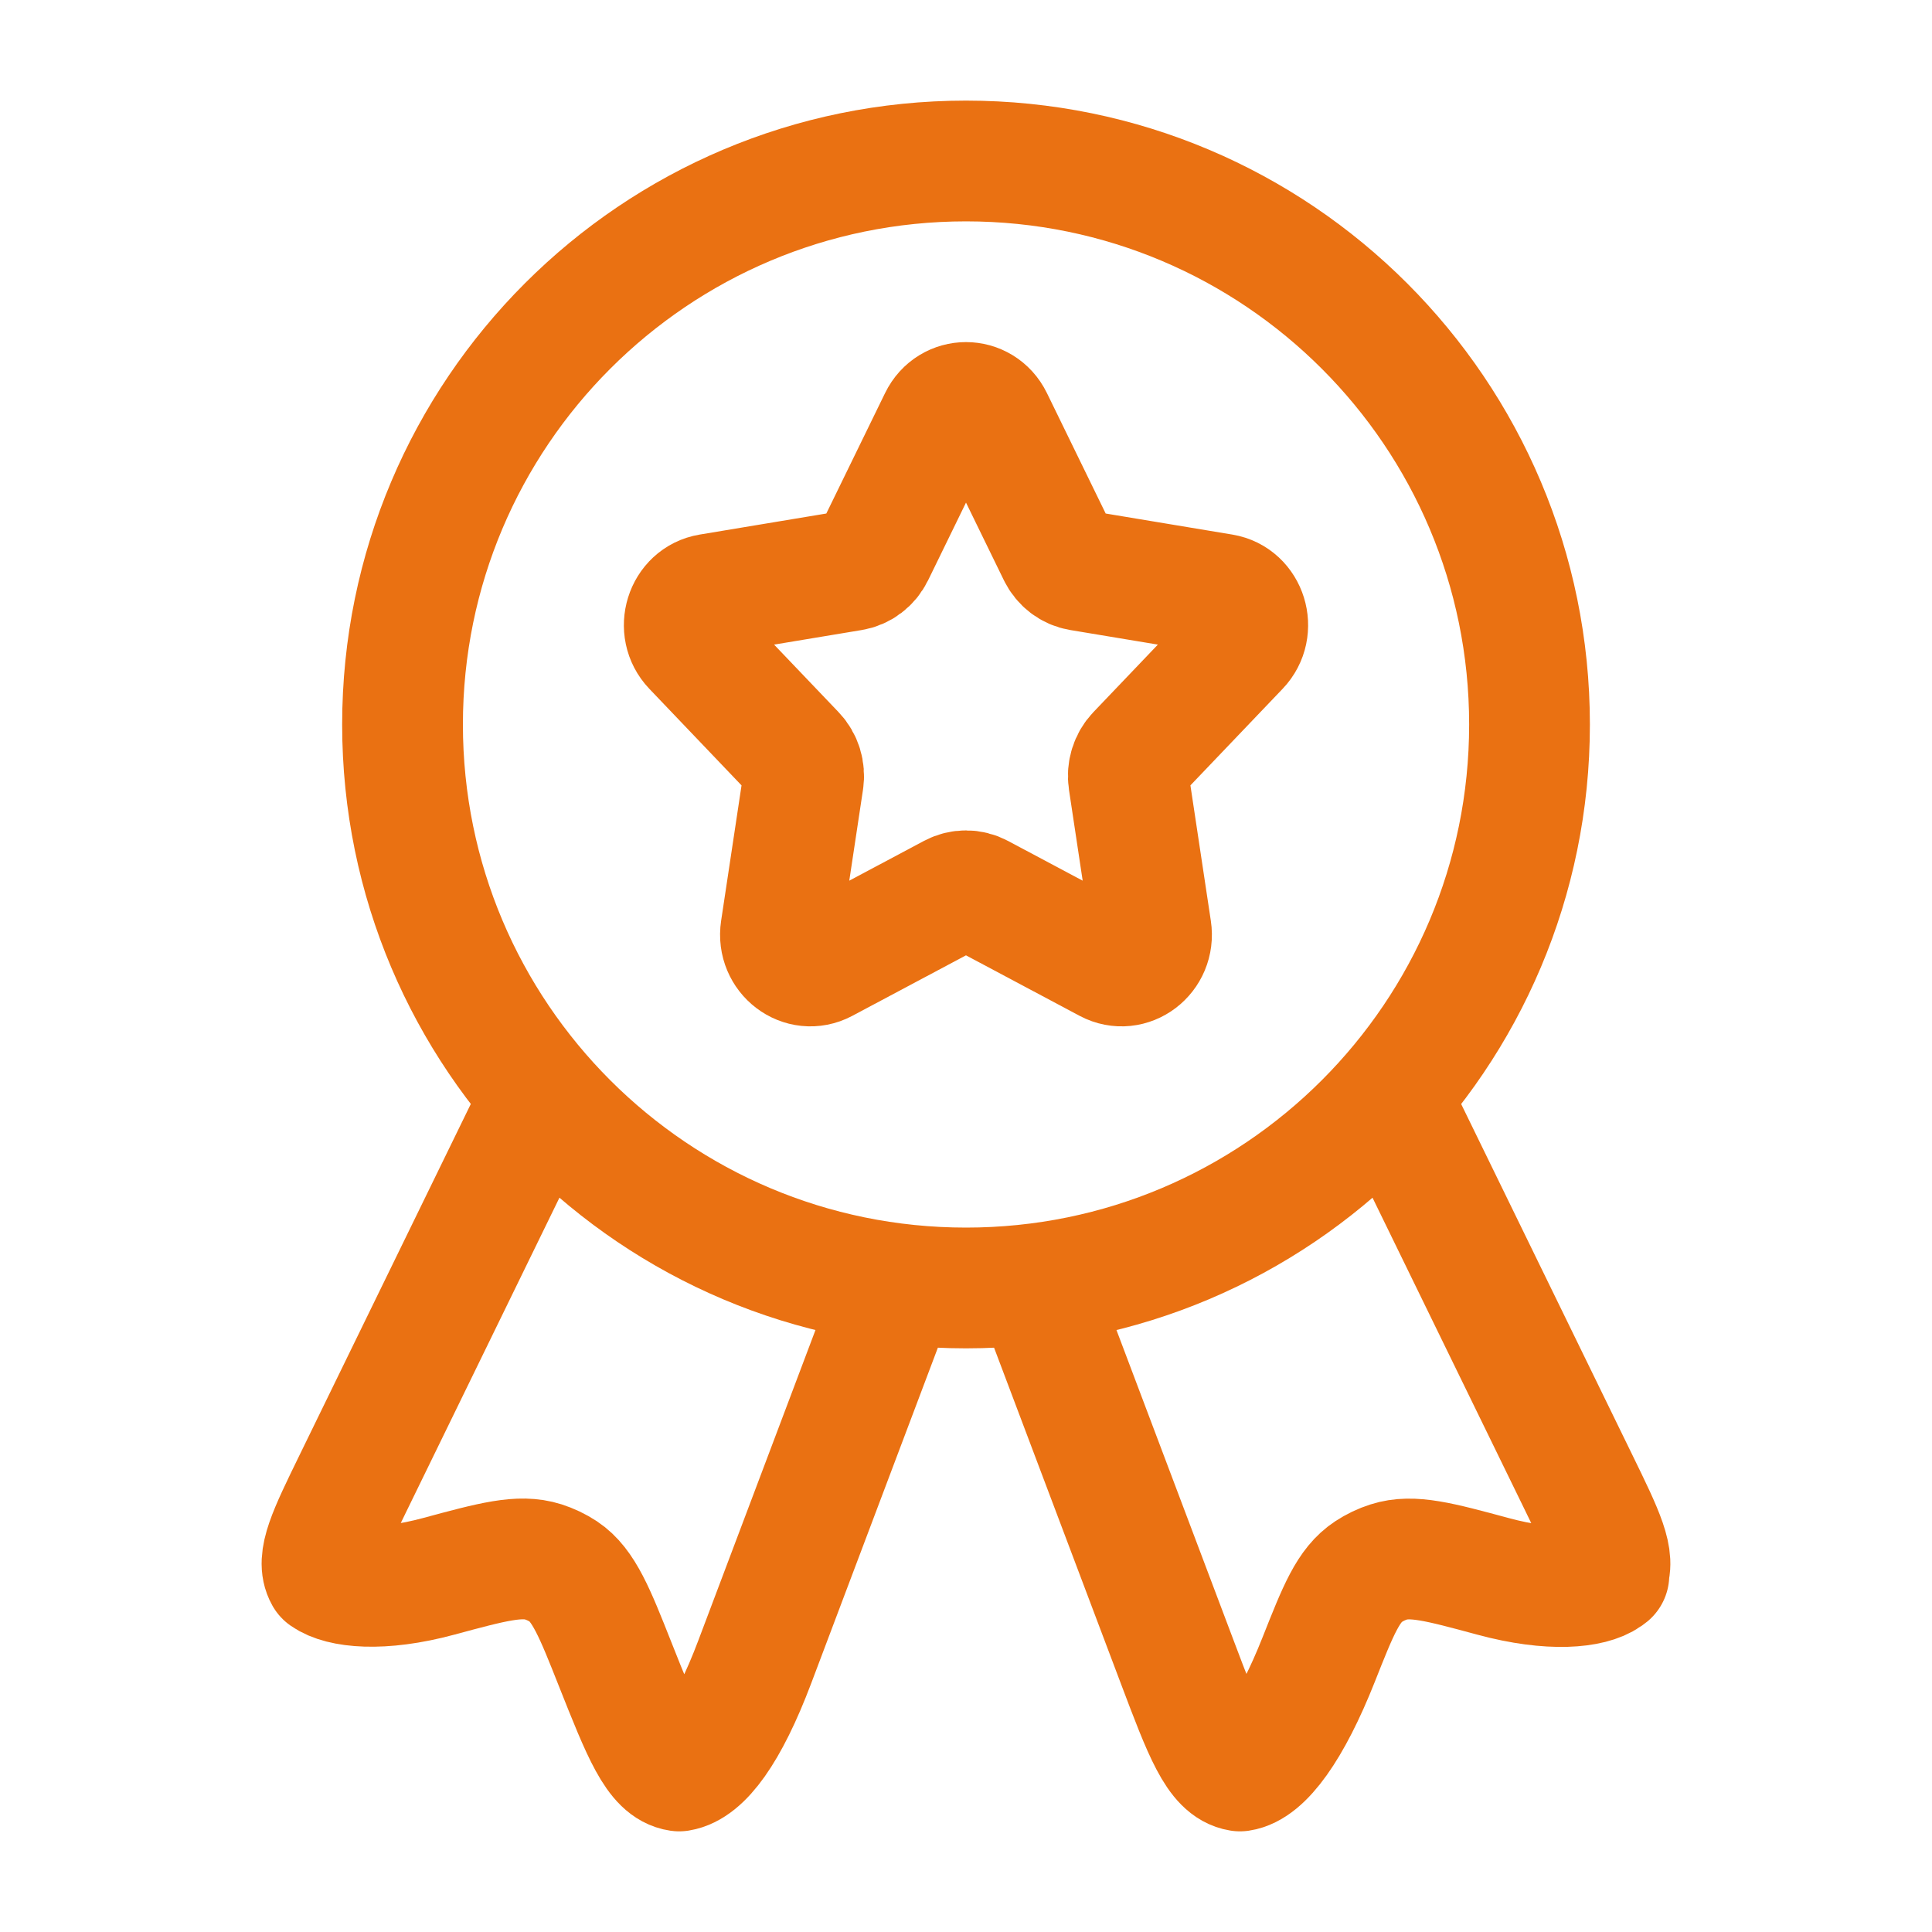
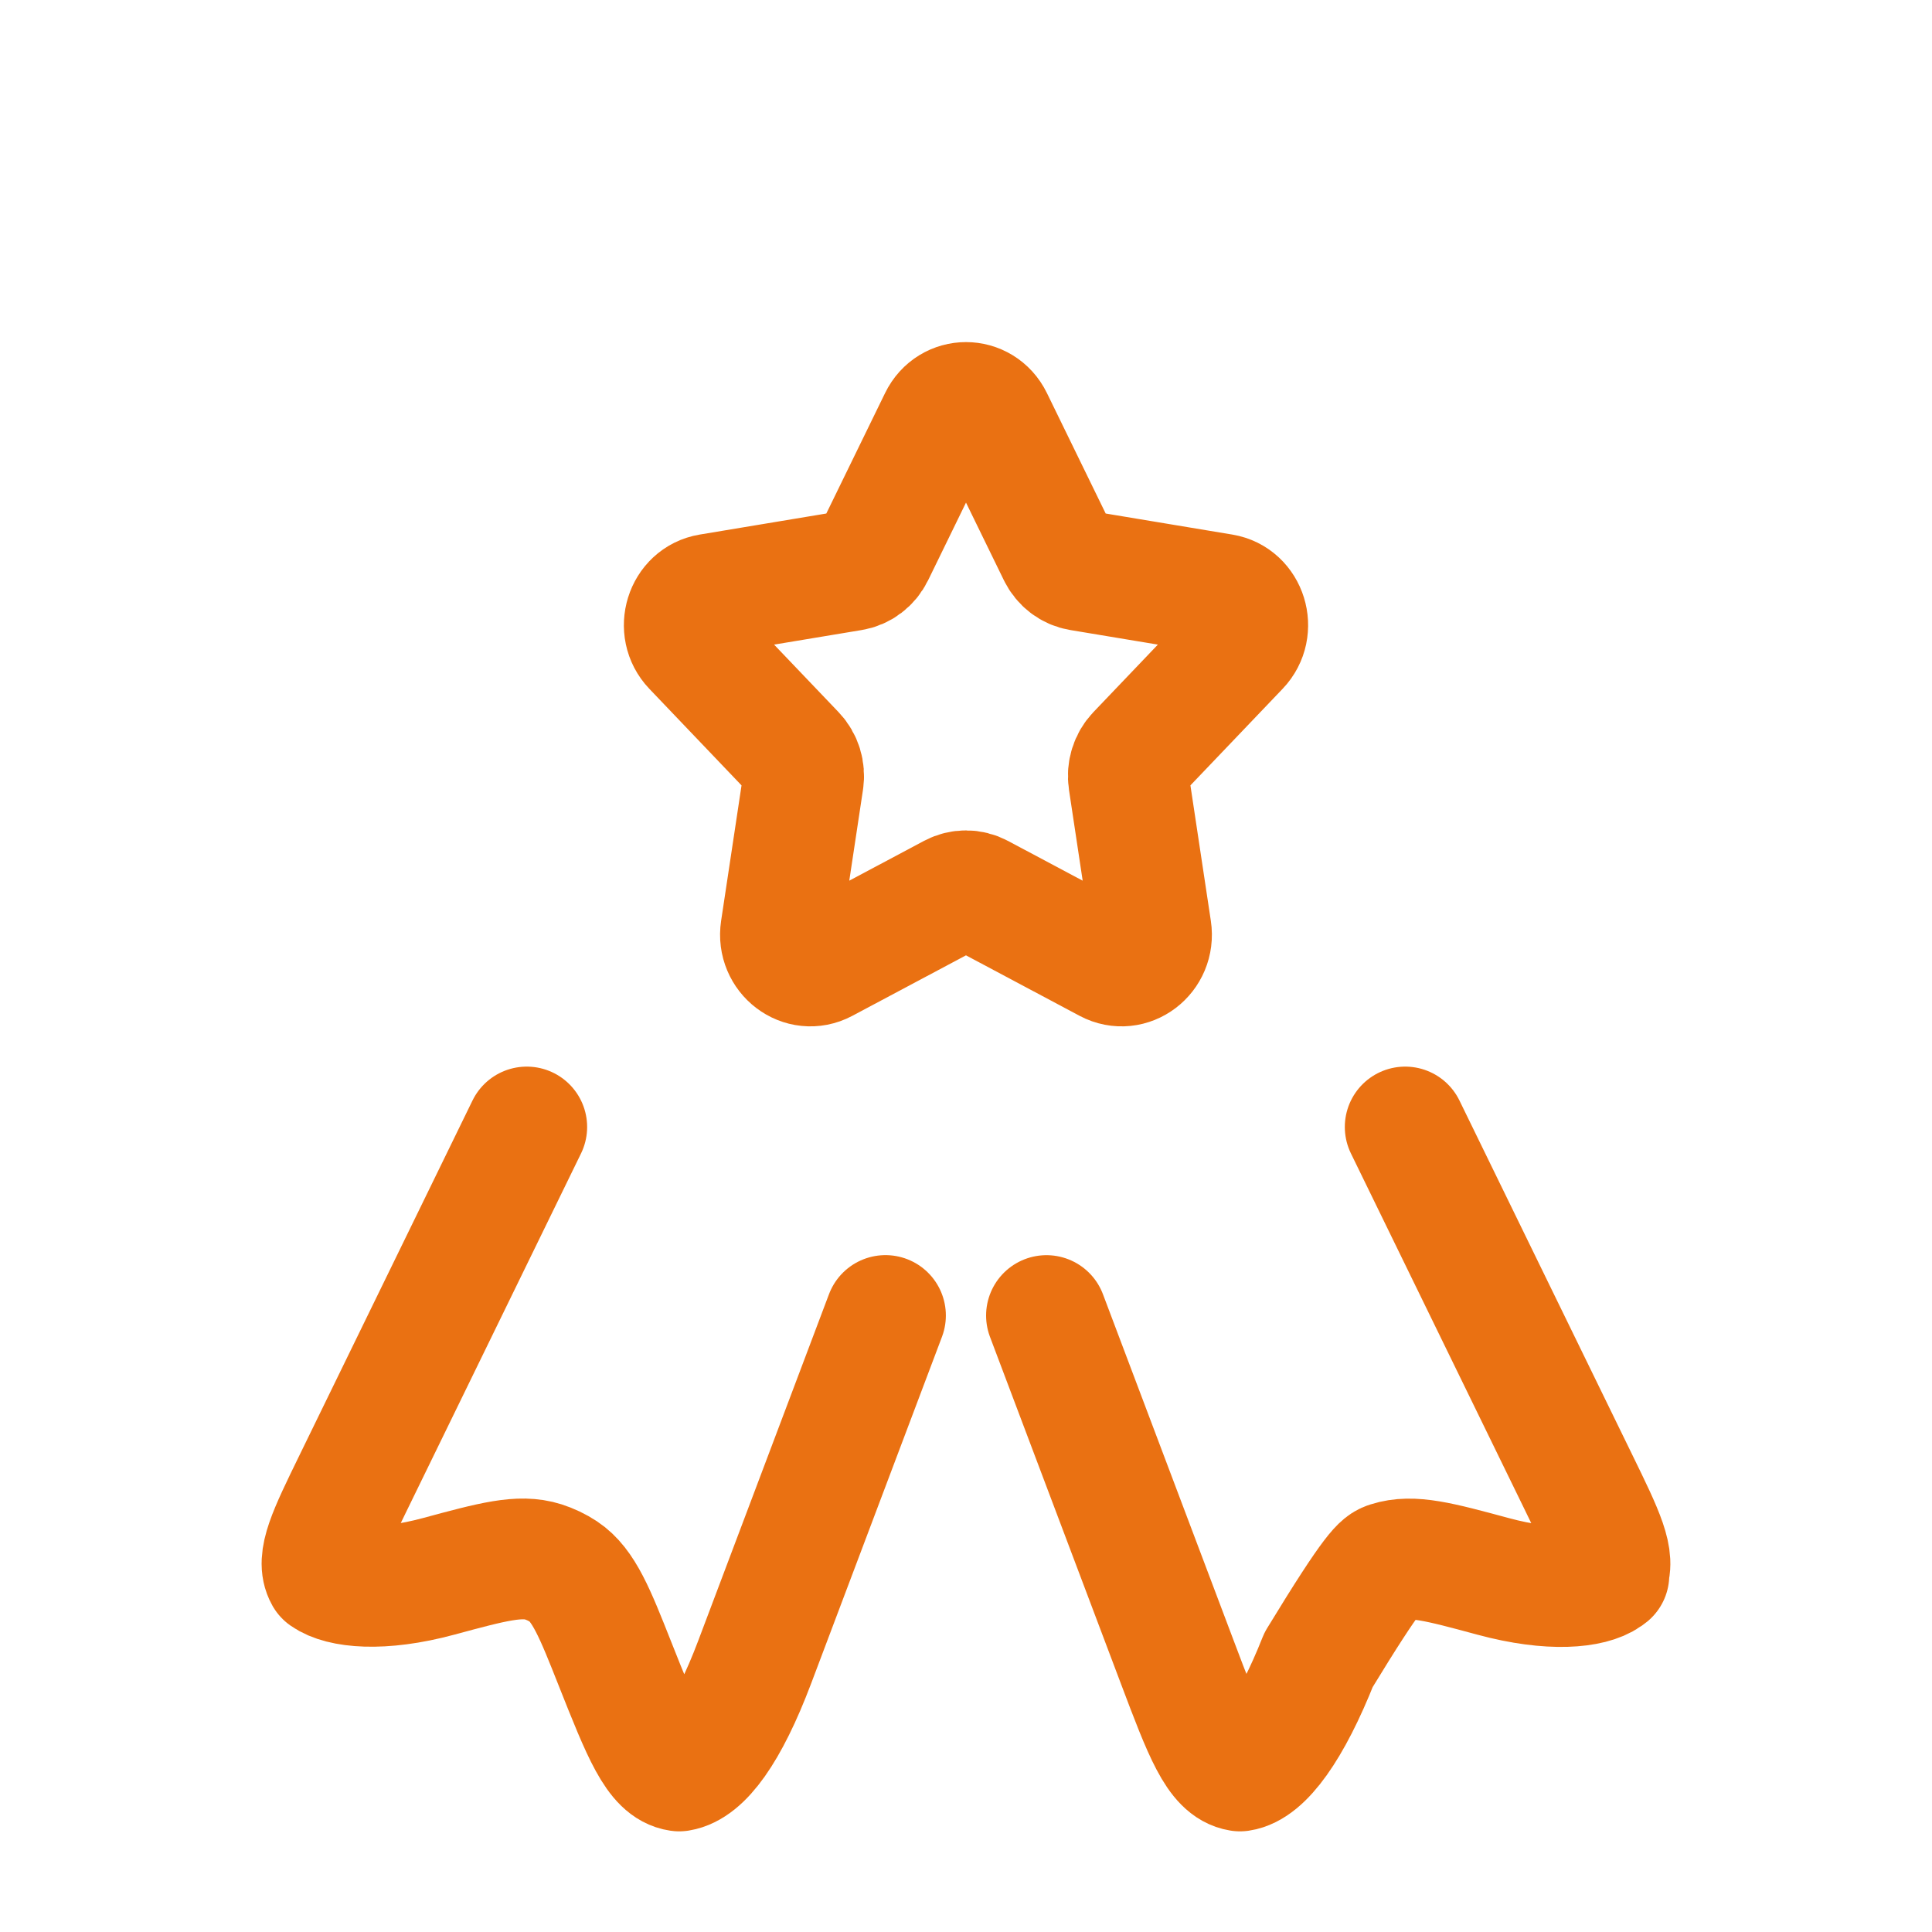
<svg xmlns="http://www.w3.org/2000/svg" width="40" height="40" viewBox="0 0 40 40" fill="none">
  <path d="M19.448 8.686C19.677 8.215 20.322 8.215 20.552 8.686L21.908 11.466C21.998 11.65 22.167 11.779 22.363 11.811L25.31 12.301C25.81 12.384 26.009 13.024 25.651 13.398L23.541 15.608C23.402 15.754 23.337 15.962 23.368 16.166L23.833 19.25C23.912 19.772 23.391 20.168 22.939 19.928L20.281 18.513C20.105 18.419 19.895 18.419 19.718 18.513L17.06 19.928C16.609 20.168 16.088 19.772 16.166 19.25L16.631 16.166C16.662 15.962 16.598 15.754 16.458 15.608L14.348 13.398C13.991 13.024 14.19 12.384 14.69 12.301L17.637 11.811C17.833 11.779 18.002 11.65 18.092 11.466L19.448 8.686Z" stroke="#EA7112" stroke-width="2.5" stroke-linecap="round" stroke-linejoin="round" />
-   <path d="M31.667 15C31.667 21.443 26.444 26.666 20 26.666C13.557 26.666 8.334 21.443 8.334 15C8.334 8.556 13.557 3.333 20 3.333C26.444 3.333 31.667 8.556 31.667 15Z" stroke="#EA7112" stroke-width="2.5" stroke-linecap="round" stroke-linejoin="round" />
-   <path d="M21.666 27.237L24.377 34.419C24.923 35.865 25.197 36.589 25.672 36.666C26.148 36.596 26.731 35.8 27.301 34.362C27.709 33.331 27.913 32.816 28.334 32.539C28.463 32.454 28.604 32.386 28.753 32.339C29.239 32.184 29.798 32.336 30.916 32.638C32.111 32.961 32.942 32.871 33.27 32.638C33.366 32.569 33.27 32.633 33.27 32.633C33.462 32.29 33.202 31.756 32.681 30.688L29.093 23.333" stroke="#EA7112" stroke-width="2.5" stroke-linecap="round" stroke-linejoin="round" />
+   <path d="M21.666 27.237L24.377 34.419C24.923 35.865 25.197 36.589 25.672 36.666C26.148 36.596 26.731 35.8 27.301 34.362C28.463 32.454 28.604 32.386 28.753 32.339C29.239 32.184 29.798 32.336 30.916 32.638C32.111 32.961 32.942 32.871 33.27 32.638C33.366 32.569 33.27 32.633 33.27 32.633C33.462 32.29 33.202 31.756 32.681 30.688L29.093 23.333" stroke="#EA7112" stroke-width="2.5" stroke-linecap="round" stroke-linejoin="round" />
  <path d="M18.333 27.236L15.623 34.417C15.076 35.864 14.536 36.589 14.061 36.666C13.585 36.596 13.3 35.877 12.729 34.438C12.321 33.408 12.086 32.815 11.666 32.537C11.537 32.452 11.396 32.385 11.247 32.337C10.761 32.183 10.201 32.334 9.084 32.636C7.888 32.959 7.058 32.864 6.73 32.631C6.537 32.289 6.798 31.755 7.319 30.687L10.906 23.333" stroke="#EA7112" stroke-width="2.5" stroke-linecap="round" stroke-linejoin="round" />
</svg>